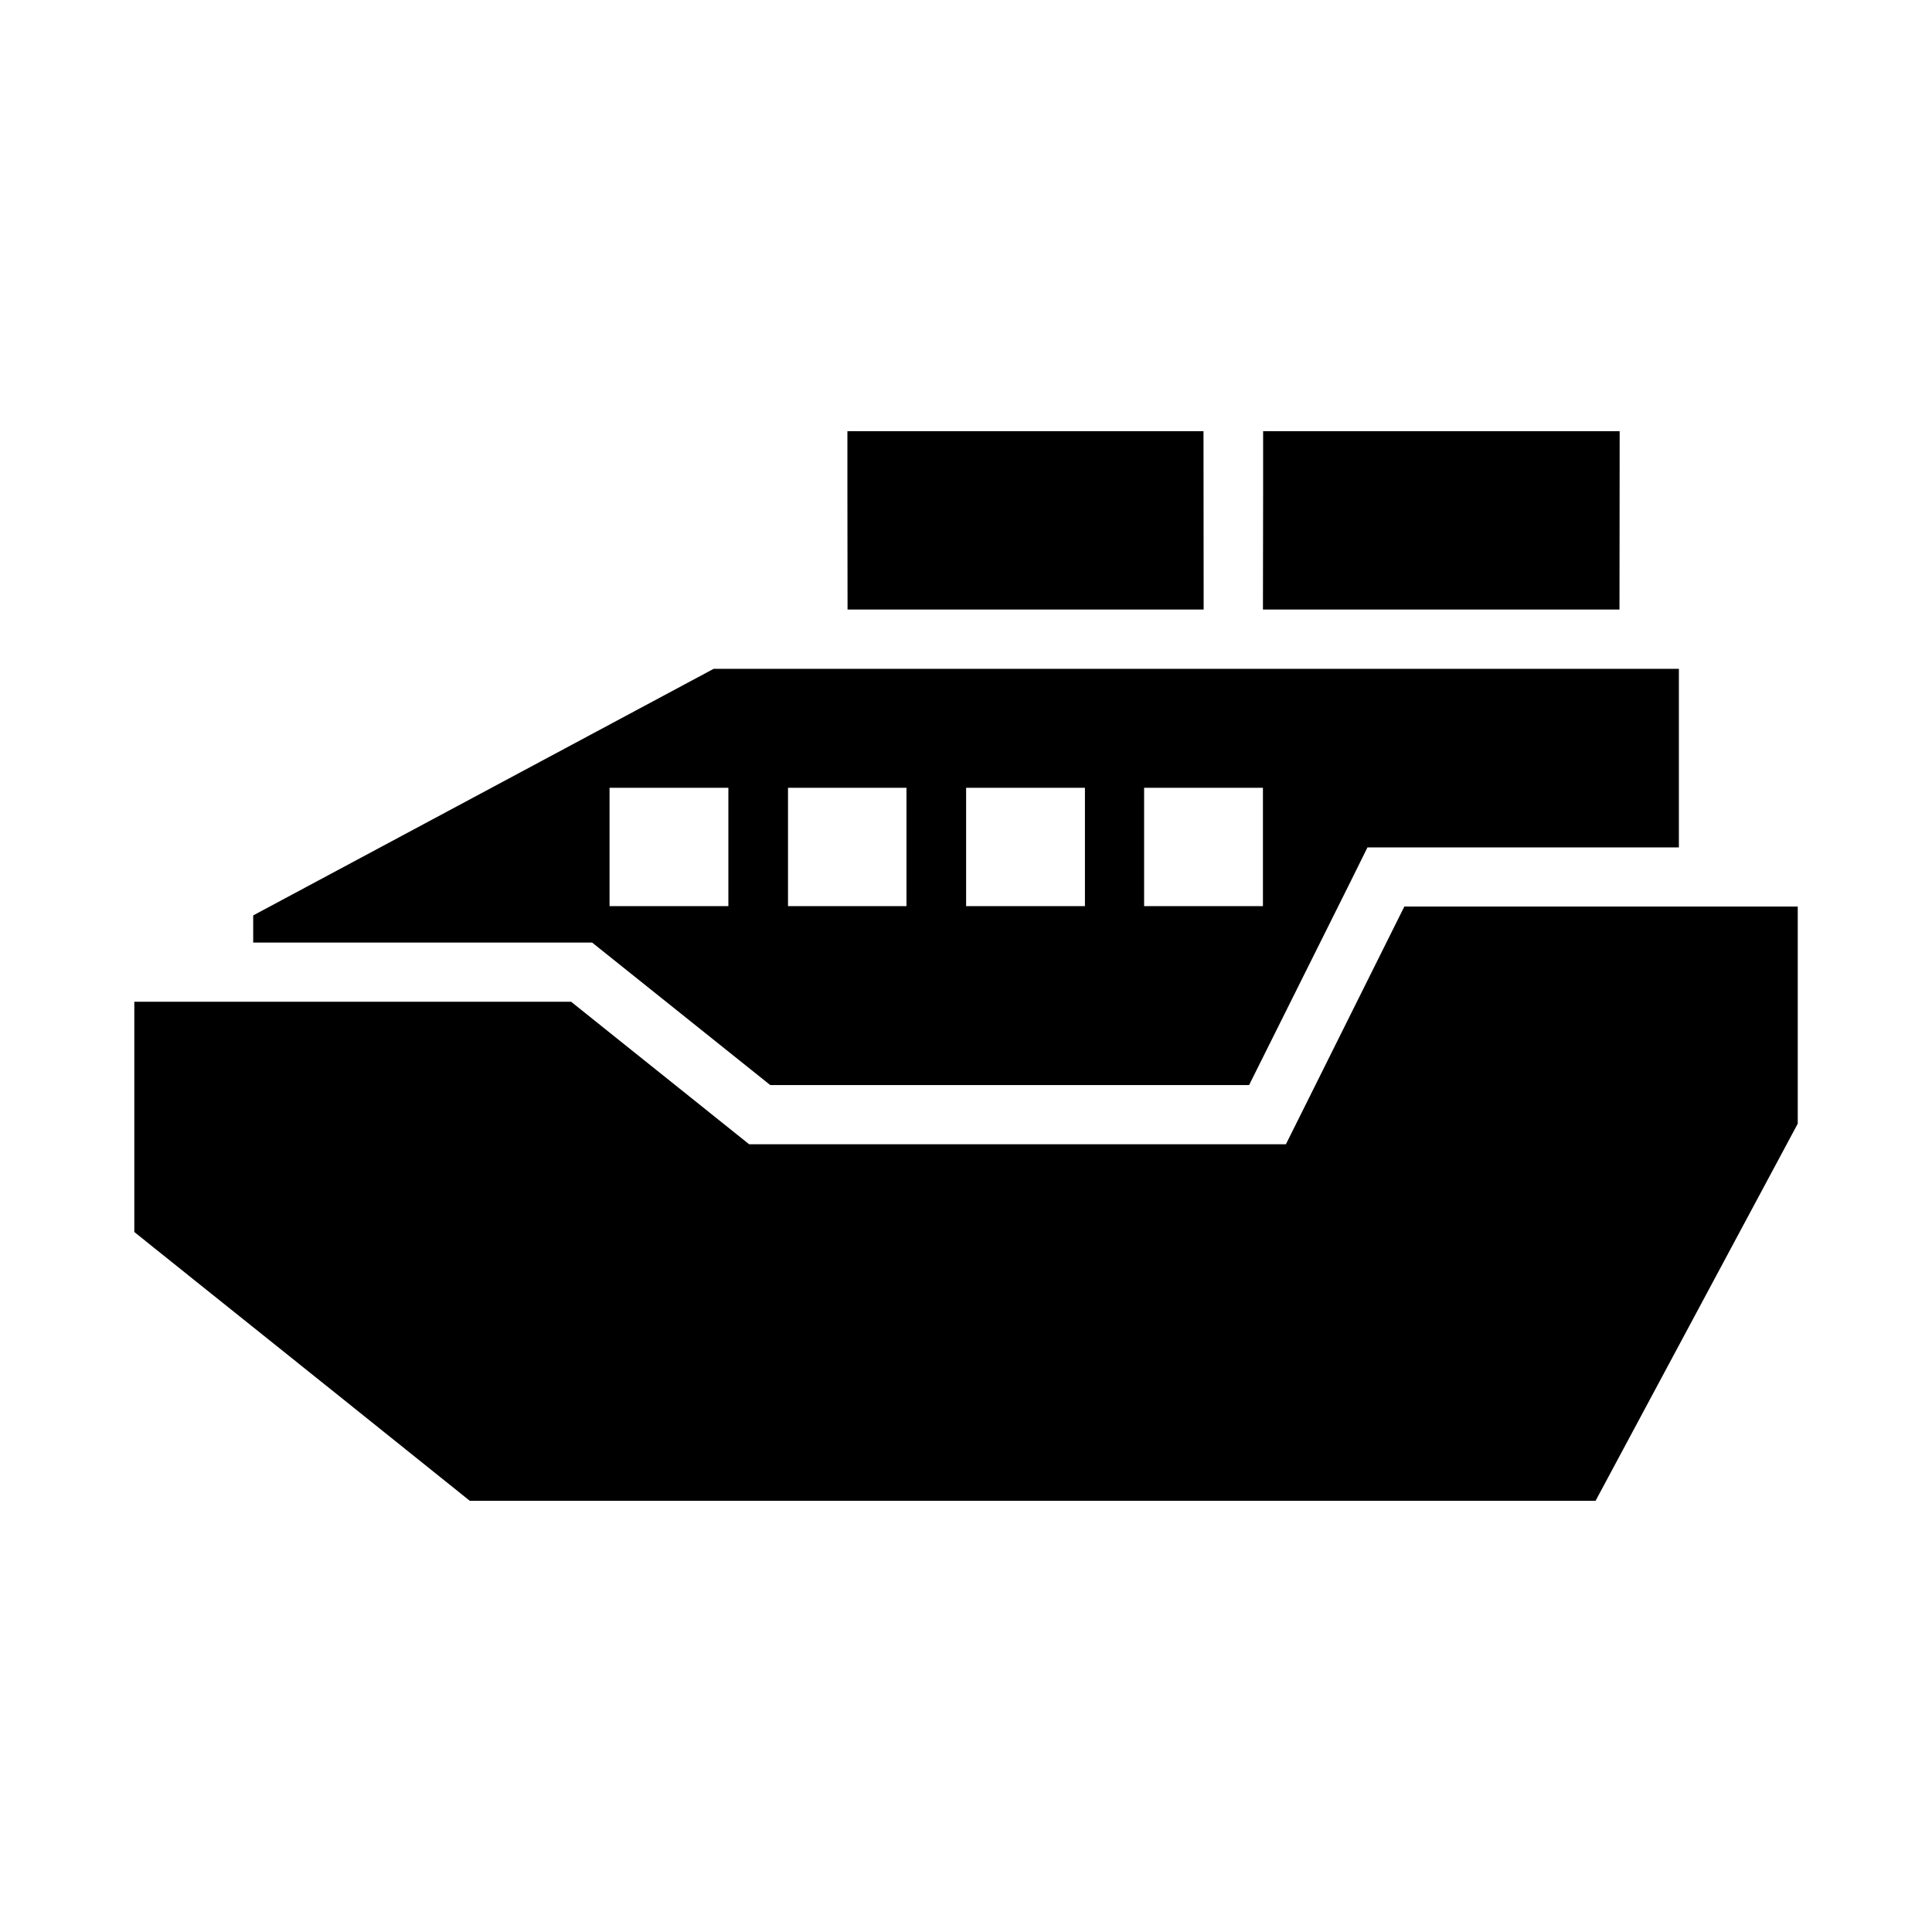
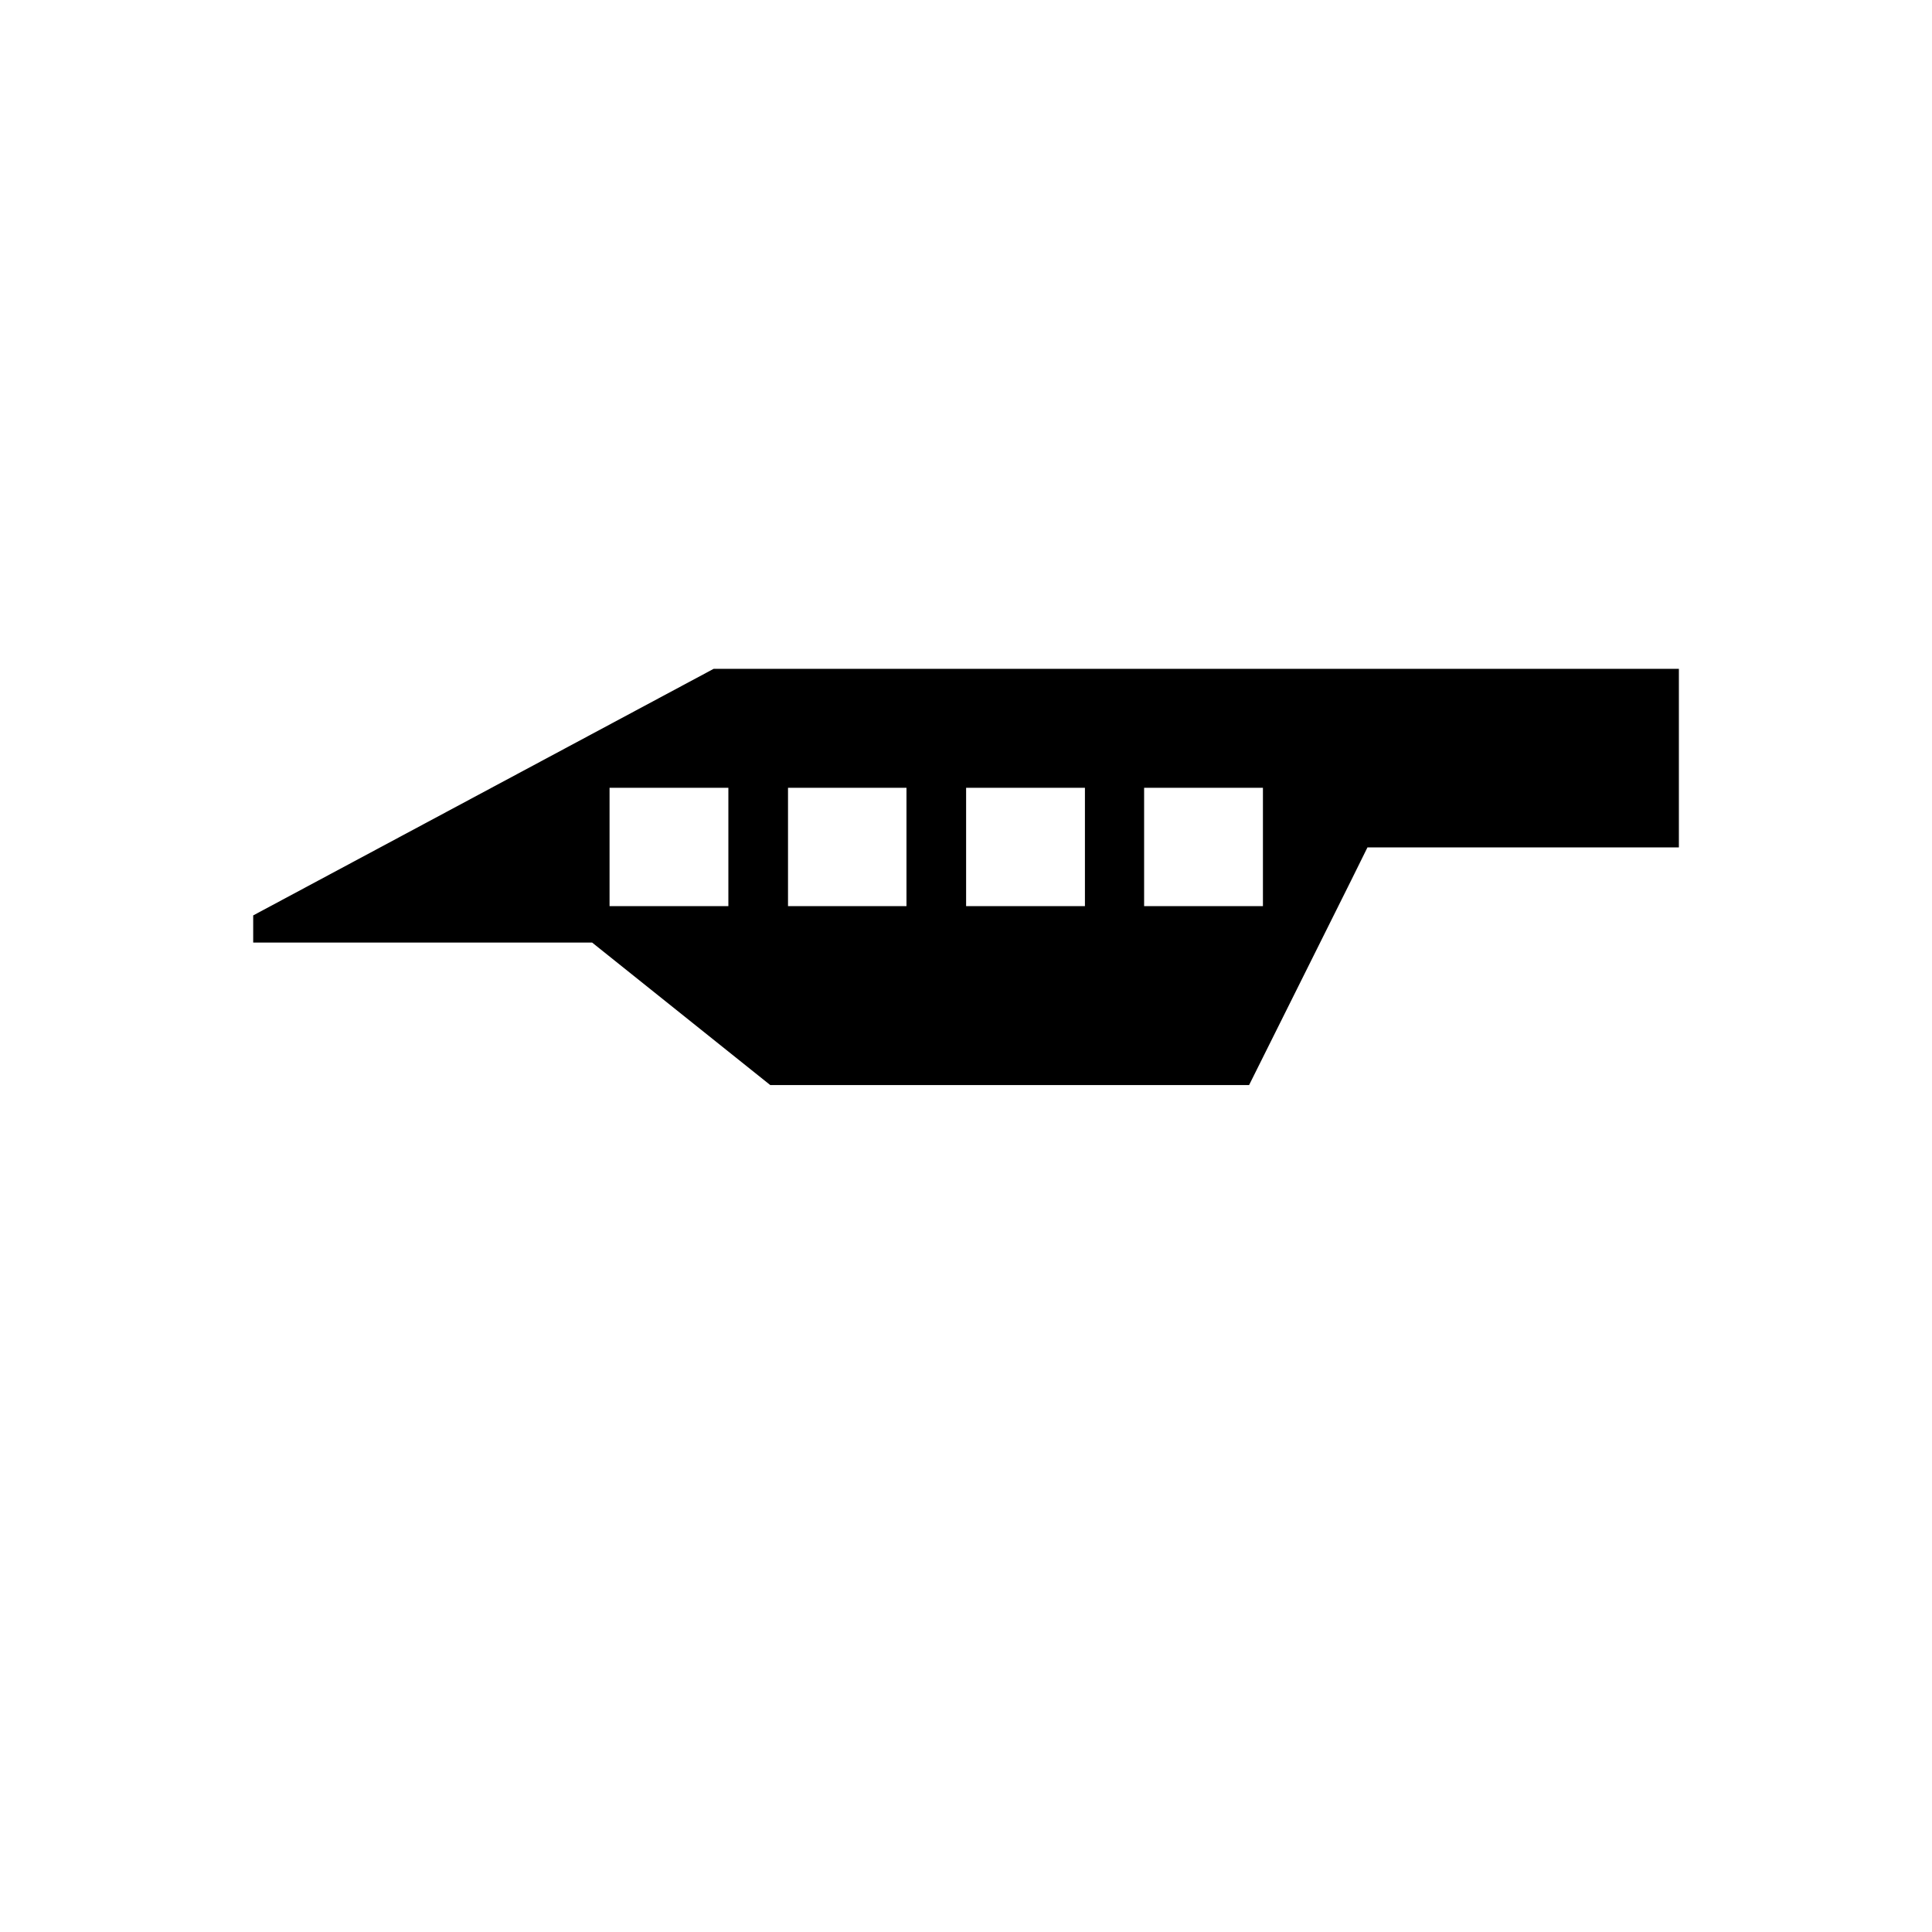
<svg xmlns="http://www.w3.org/2000/svg" fill="#000000" width="800px" height="800px" version="1.1" viewBox="144 144 512 512">
  <g>
    <path d="m333.12 321.25-122.02 65.344v7.195h89.82l47.203 37.762h126.9l27.062-54.273 4.305-8.703h82.531v-47.324zm-27.582 31.52h31.488v31.367h-31.488zm47.293 0h31.395v31.367h-31.395zm47.199 0h31.488v31.367h-31.488zm47.172 0h31.488v31.367h-31.488z" />
-     <path d="m368.57 258.27v15.805l0.039 31.457 94.371 0.004-0.039-47.266z" />
-     <path d="m478.74 258.27v15.805l-0.047 31.457h94.488l0.047-47.262z" />
-     <path d="m516.16 384.25-31.379 62.992h-142.25l-47.188-37.773h-115.75v61.02l5.926 4.762 47.188 37.773 35.797 28.707h298.34l53.578-99.949v-57.531z" />
  </g>
</svg>